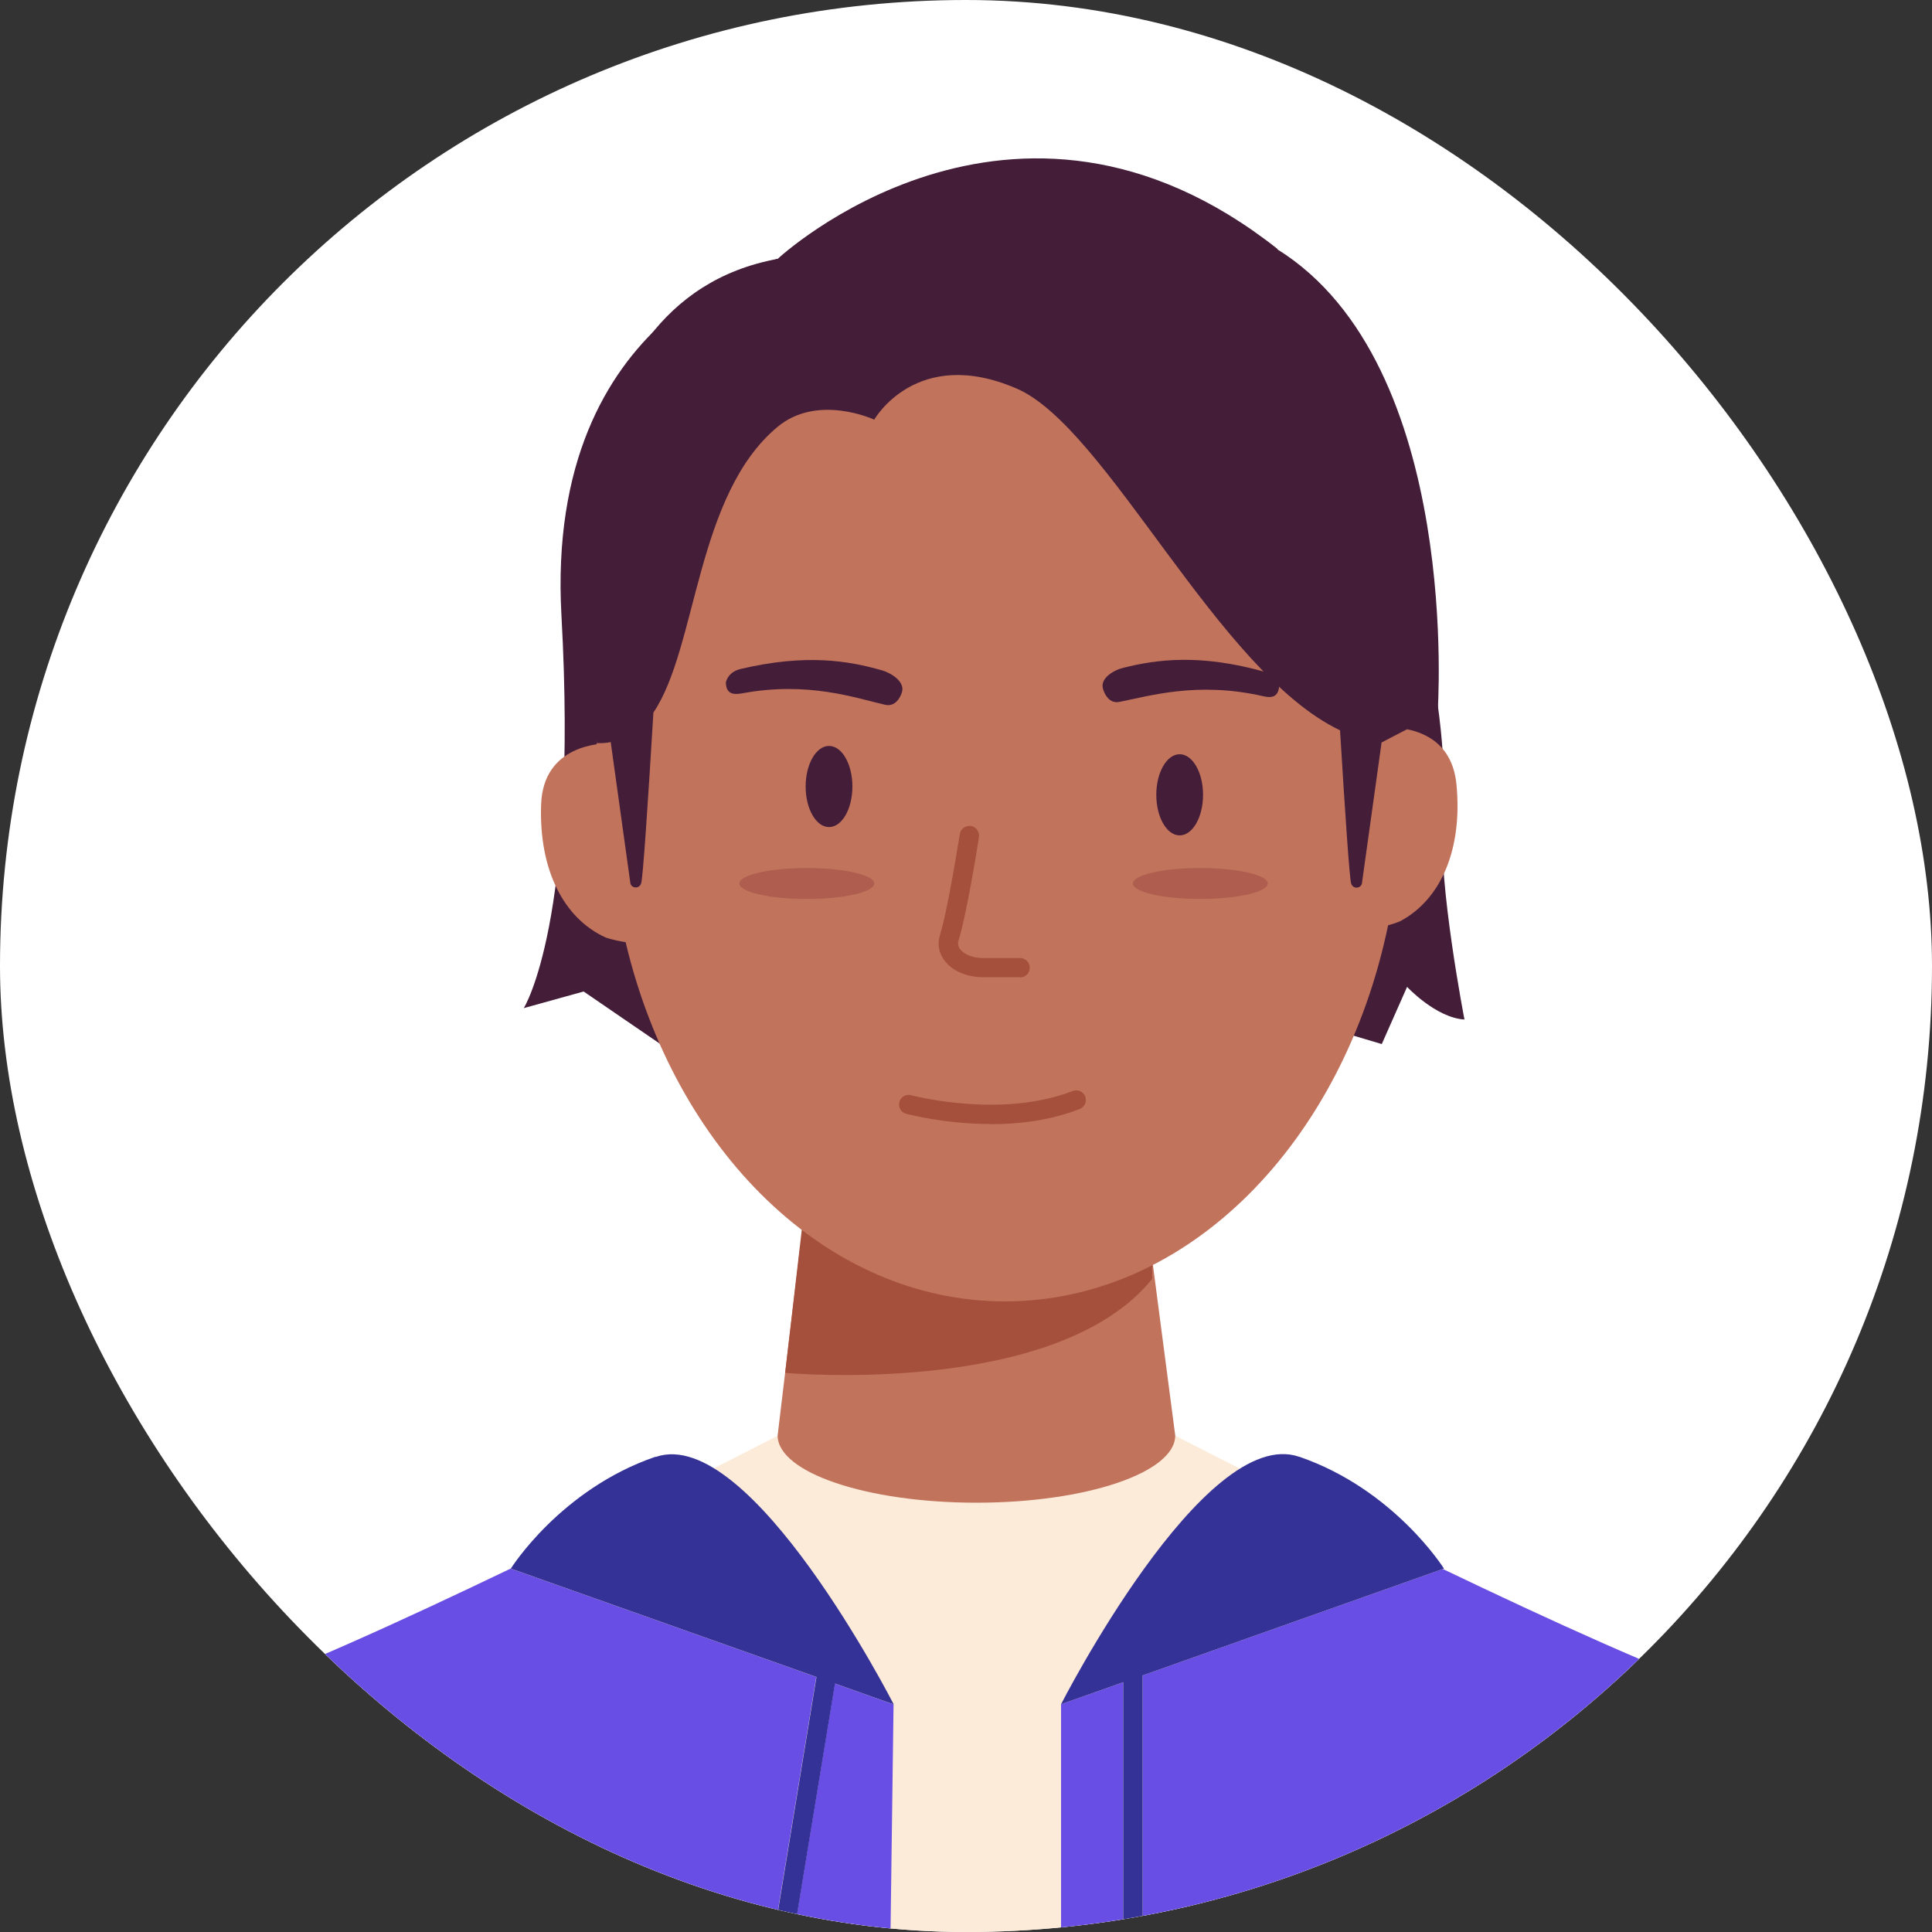
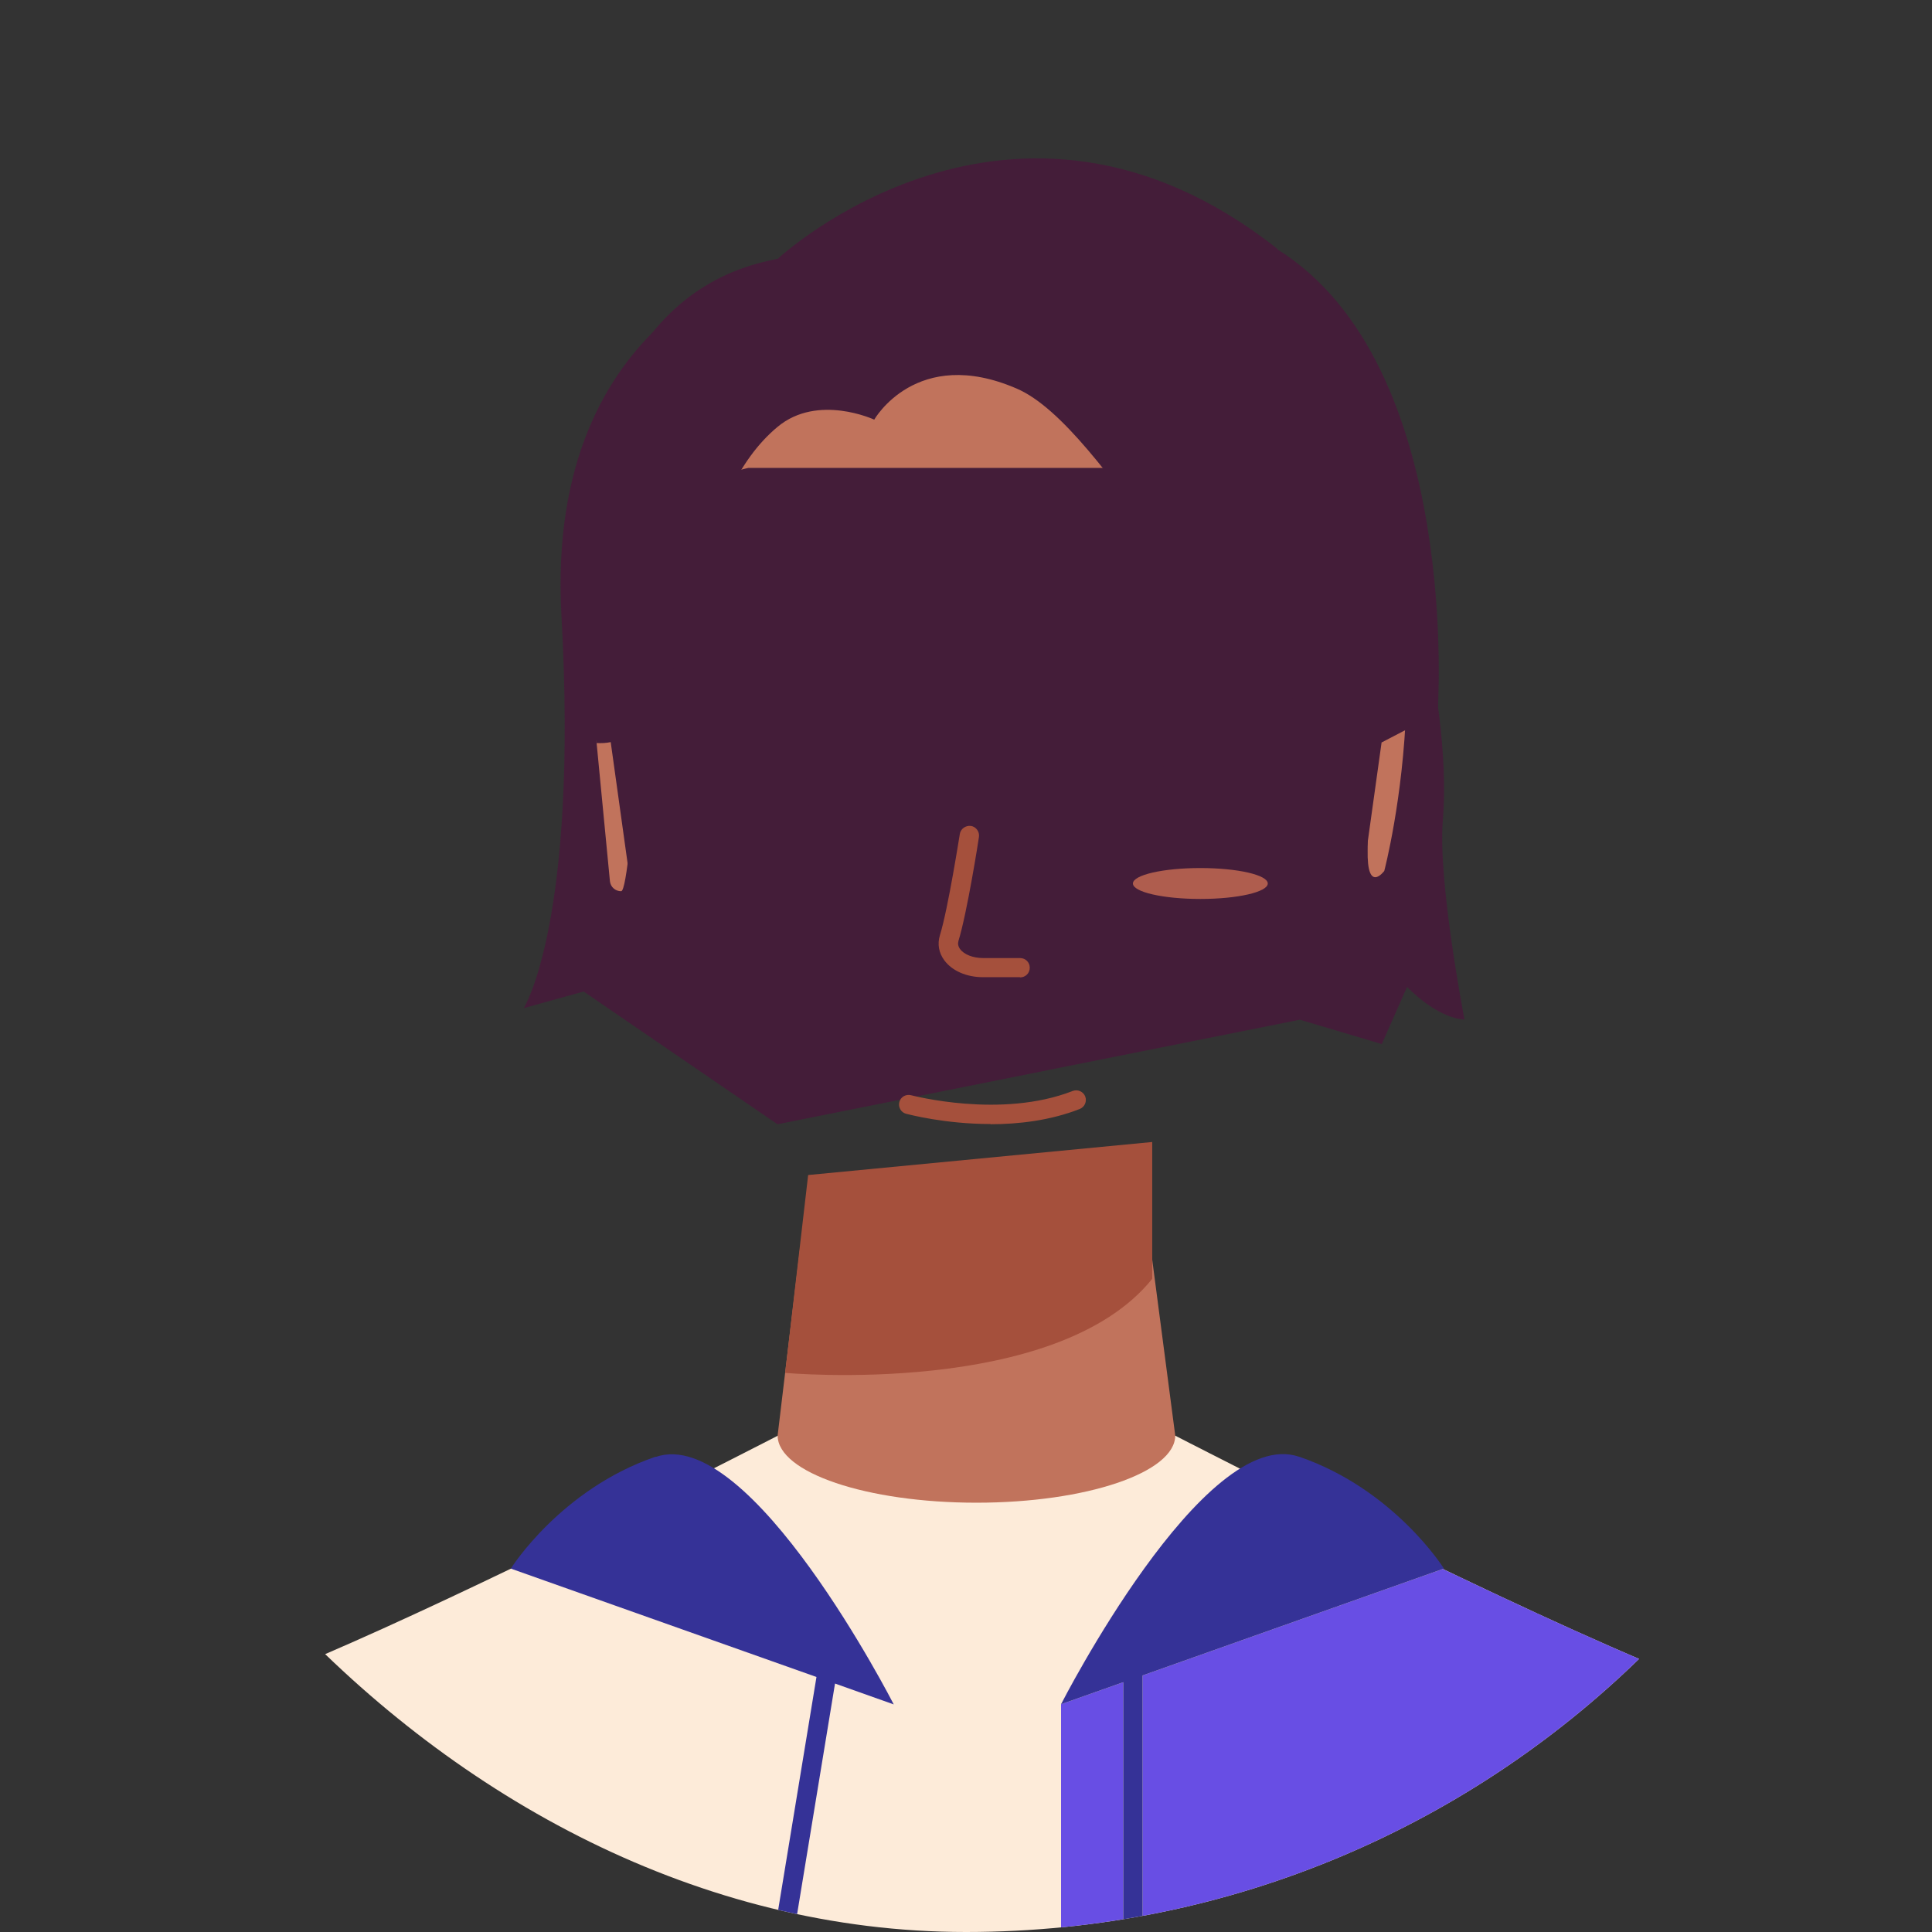
<svg xmlns="http://www.w3.org/2000/svg" width="260" height="260" viewBox="0 0 260 260" fill="none">
  <rect x="0" y="0" width="260" height="260" fill="#333333" stroke="none" />
  <g clip-path="url(#clip0_1912_829)">
-     <rect width="260" height="260" rx="130" fill="white" />
    <path d="M104.651 34.841C104.651 34.841 73.269 41.627 75.557 82.837C77.845 124.047 70.487 135.669 70.487 135.669L78.547 133.433L104.625 151.295L174.929 137.229L185.953 140.505L189.359 132.809C189.359 132.809 193.233 136.969 197.081 137.203C197.081 137.203 193.493 118.691 194.169 110.423C195.599 93.107 187.279 67.913 187.279 67.913L104.599 34.841H104.651Z" fill="#441D39" />
    <path d="M233.455 228.281C215.723 222.327 176.177 202.411 162.735 195.547C161.695 195.027 160.837 194.559 160.135 194.221C158.887 193.571 158.159 193.207 158.159 193.207H104.677C104.677 193.207 103.975 193.571 102.701 194.221C101.999 194.585 101.115 195.027 100.101 195.547C98.125 196.561 95.603 197.835 92.665 199.317C75.531 207.949 44.513 223.211 29.381 228.281C7.853 235.535 7.853 272.299 7.853 272.299H254.983C254.983 272.299 254.983 235.535 233.455 228.281Z" fill="#FDEBD9" />
    <path d="M154.804 167.751H107.692L104.65 193.179C104.65 198.171 116.636 202.227 131.404 202.227C146.172 202.227 158.158 198.171 158.158 193.179L154.83 167.751H154.804Z" fill="#C1735C" />
    <path d="M87.125 79.559C87.125 79.559 88.841 65.571 100.697 62.971C100.697 62.971 184.079 62.971 167.361 62.971C167.361 62.971 178.203 62.971 180.465 78.571C180.803 80.911 184.261 104.909 184.053 114.347C183.923 120.405 186.289 117.207 186.289 117.207C186.289 117.207 188.837 107.535 189.253 94.847C190.033 70.667 186.887 29.093 135.901 29.093C84.915 29.093 80.209 59.695 80.209 99.163L82.081 118.585C82.159 119.365 82.809 119.937 83.589 119.937C85.071 119.937 87.099 79.559 87.099 79.559H87.125Z" fill="#C1735C" />
-     <path d="M178.698 74.514C179.689 74.514 180.492 73.711 180.492 72.72C180.492 71.729 179.689 70.926 178.698 70.926C177.707 70.926 176.904 71.729 176.904 72.72C176.904 73.711 177.707 74.514 178.698 74.514Z" fill="#FF9988" />
    <path d="M105.663 184.754C105.663 184.754 142.193 188.108 155.063 172.092V153.684L108.757 158.13L105.663 184.754Z" fill="#A5503C" />
-     <path fill-rule="evenodd" clip-rule="evenodd" d="M135.246 175.136C159.971 175.136 180.765 153.658 186.803 124.521C187.927 124.216 188.44 123.966 188.44 123.966C193.9 121.058 196.838 114.335 196.006 105.586C195.432 99.549 190.871 98.209 188.099 97.959C184.611 64.673 162.278 39 135.246 39C107.657 39 84.962 65.743 82.202 100.028C80.893 100.005 73.106 100.204 72.82 108.264C72.508 117.064 75.862 123.581 81.478 126.151C81.478 126.151 82.322 126.499 84.194 126.795C90.819 154.768 111.169 175.136 135.246 175.136Z" fill="#C1735C" />
    <path d="M158.755 112.422C160.492 112.422 161.901 109.977 161.901 106.962C161.901 103.946 160.492 101.502 158.755 101.502C157.018 101.502 155.609 103.946 155.609 106.962C155.609 109.977 157.018 112.422 158.755 112.422Z" fill="#441D39" />
    <path d="M111.567 111.304C113.304 111.304 114.713 108.86 114.713 105.844C114.713 102.829 113.304 100.384 111.567 100.384C109.829 100.384 108.421 102.829 108.421 105.844C108.421 108.86 109.829 111.304 111.567 111.304Z" fill="#441D39" />
    <path d="M137.254 131.506H132.288C130.078 131.506 128.128 130.648 127.088 129.244C126.334 128.23 126.126 127.034 126.49 125.864C127.608 122.224 129.142 112.344 129.168 112.24C129.272 111.538 129.948 111.07 130.65 111.148C131.352 111.252 131.846 111.928 131.742 112.63C131.69 113.046 130.156 122.822 128.986 126.618C128.882 126.982 128.934 127.346 129.194 127.71C129.74 128.464 130.962 128.932 132.314 128.932H137.28C138.008 128.932 138.58 129.504 138.58 130.232C138.58 130.96 138.008 131.532 137.28 131.532L137.254 131.506Z" fill="#A5503C" />
    <path d="M161.537 120.977C166.549 120.977 170.611 120.046 170.611 118.897C170.611 117.748 166.549 116.817 161.537 116.817C156.526 116.817 152.463 117.748 152.463 118.897C152.463 120.046 156.526 120.977 161.537 120.977Z" fill="#AF5D4E" />
-     <path d="M108.577 120.977C113.589 120.977 117.651 120.046 117.651 118.897C117.651 117.748 113.589 116.817 108.577 116.817C103.566 116.817 99.503 117.748 99.503 118.897C99.503 120.046 103.566 120.977 108.577 120.977Z" fill="#AF5D4E" />
    <path d="M169.937 93.679C161.149 91.677 154.623 93.679 150.645 94.459C148.955 94.797 148.435 92.691 148.435 92.691C148.019 91.287 149.865 90.169 151.217 89.857C155.715 88.739 161.487 87.959 170.275 90.429C171.965 90.897 172.147 92.301 172.147 92.301C172.043 93.861 171.081 93.965 169.937 93.679Z" fill="#441D39" />
    <path d="M99.841 93.312C108.707 91.648 115.155 93.936 119.107 94.846C120.797 95.236 121.369 93.182 121.369 93.182C121.837 91.804 120.043 90.608 118.717 90.218C114.271 88.944 108.525 87.93 99.633 90.036C97.917 90.452 97.683 91.83 97.683 91.83C97.709 93.39 98.671 93.52 99.841 93.312Z" fill="#441D39" />
    <path d="M133.303 151.266C127.141 151.266 122.279 149.966 121.941 149.888C121.239 149.706 120.849 148.978 121.031 148.302C121.213 147.6 121.941 147.21 122.617 147.392C122.747 147.418 134.707 150.59 144.353 146.82C145.029 146.56 145.783 146.898 146.043 147.548C146.303 148.224 145.965 148.978 145.315 149.238C141.337 150.798 137.073 151.292 133.303 151.292V151.266Z" fill="#A5503C" />
    <path d="M171.939 33.516C136.267 5.306 104.651 34.842 104.651 34.842C73.373 40.562 77.819 86.738 78.573 91.678C79.327 96.592 80.289 99.998 80.289 99.998C80.965 100.024 81.589 99.998 82.187 99.868L84.839 118.9C85.021 119.576 86.035 119.628 86.269 118.9C86.503 118.64 87.231 107.512 87.933 95.89C93.861 87.128 93.601 66.614 104.651 57.436C110.059 52.938 117.651 56.474 117.651 56.474C117.651 56.474 123.319 46.464 136.813 52.288C148.955 57.514 163.879 90.456 180.337 98.282C180.987 108.994 181.637 118.666 181.845 118.926C182.079 119.654 183.093 119.602 183.275 118.926L185.927 99.92L193.467 95.994C193.467 95.994 196.873 49.09 171.887 33.542L171.939 33.516Z" fill="#441D39" />
    <path d="M233.454 228.282C224.094 225.136 208.65 218.09 194.168 211.148L153.764 225.474V264.136H151.164V226.384L142.792 229.348V272.274H254.982C254.982 272.274 254.982 235.51 233.454 228.256V228.282Z" fill="#684EE4" />
    <path d="M174.824 196.042C162.032 191.648 142.792 229.348 142.792 229.348L151.164 226.384V264.136H153.764V225.474L194.168 211.148L194.324 211.096C194.324 211.096 187.642 200.436 174.85 196.042H174.824Z" fill="#353297" />
-     <path d="M112.346 226.563L106.34 263.093L103.766 262.677L109.85 225.679L68.718 211.093C54.21 218.061 38.714 225.133 29.328 228.279C7.8 235.533 7.8 272.297 7.8 272.297H119.678L120.25 229.371L112.346 226.563Z" fill="#684EE4" />
    <path d="M88.219 196.041C75.453 200.409 68.771 211.043 68.745 211.095L109.877 225.681L103.793 262.679L106.367 263.095L112.373 226.565L120.277 229.373C120.277 229.373 101.011 191.673 88.245 196.067L88.219 196.041Z" fill="#353297" />
  </g>
  <defs>
    <clipPath id="clip0_1912_829">
      <rect width="260" height="260" rx="130" fill="white" />
    </clipPath>
  </defs>
</svg>